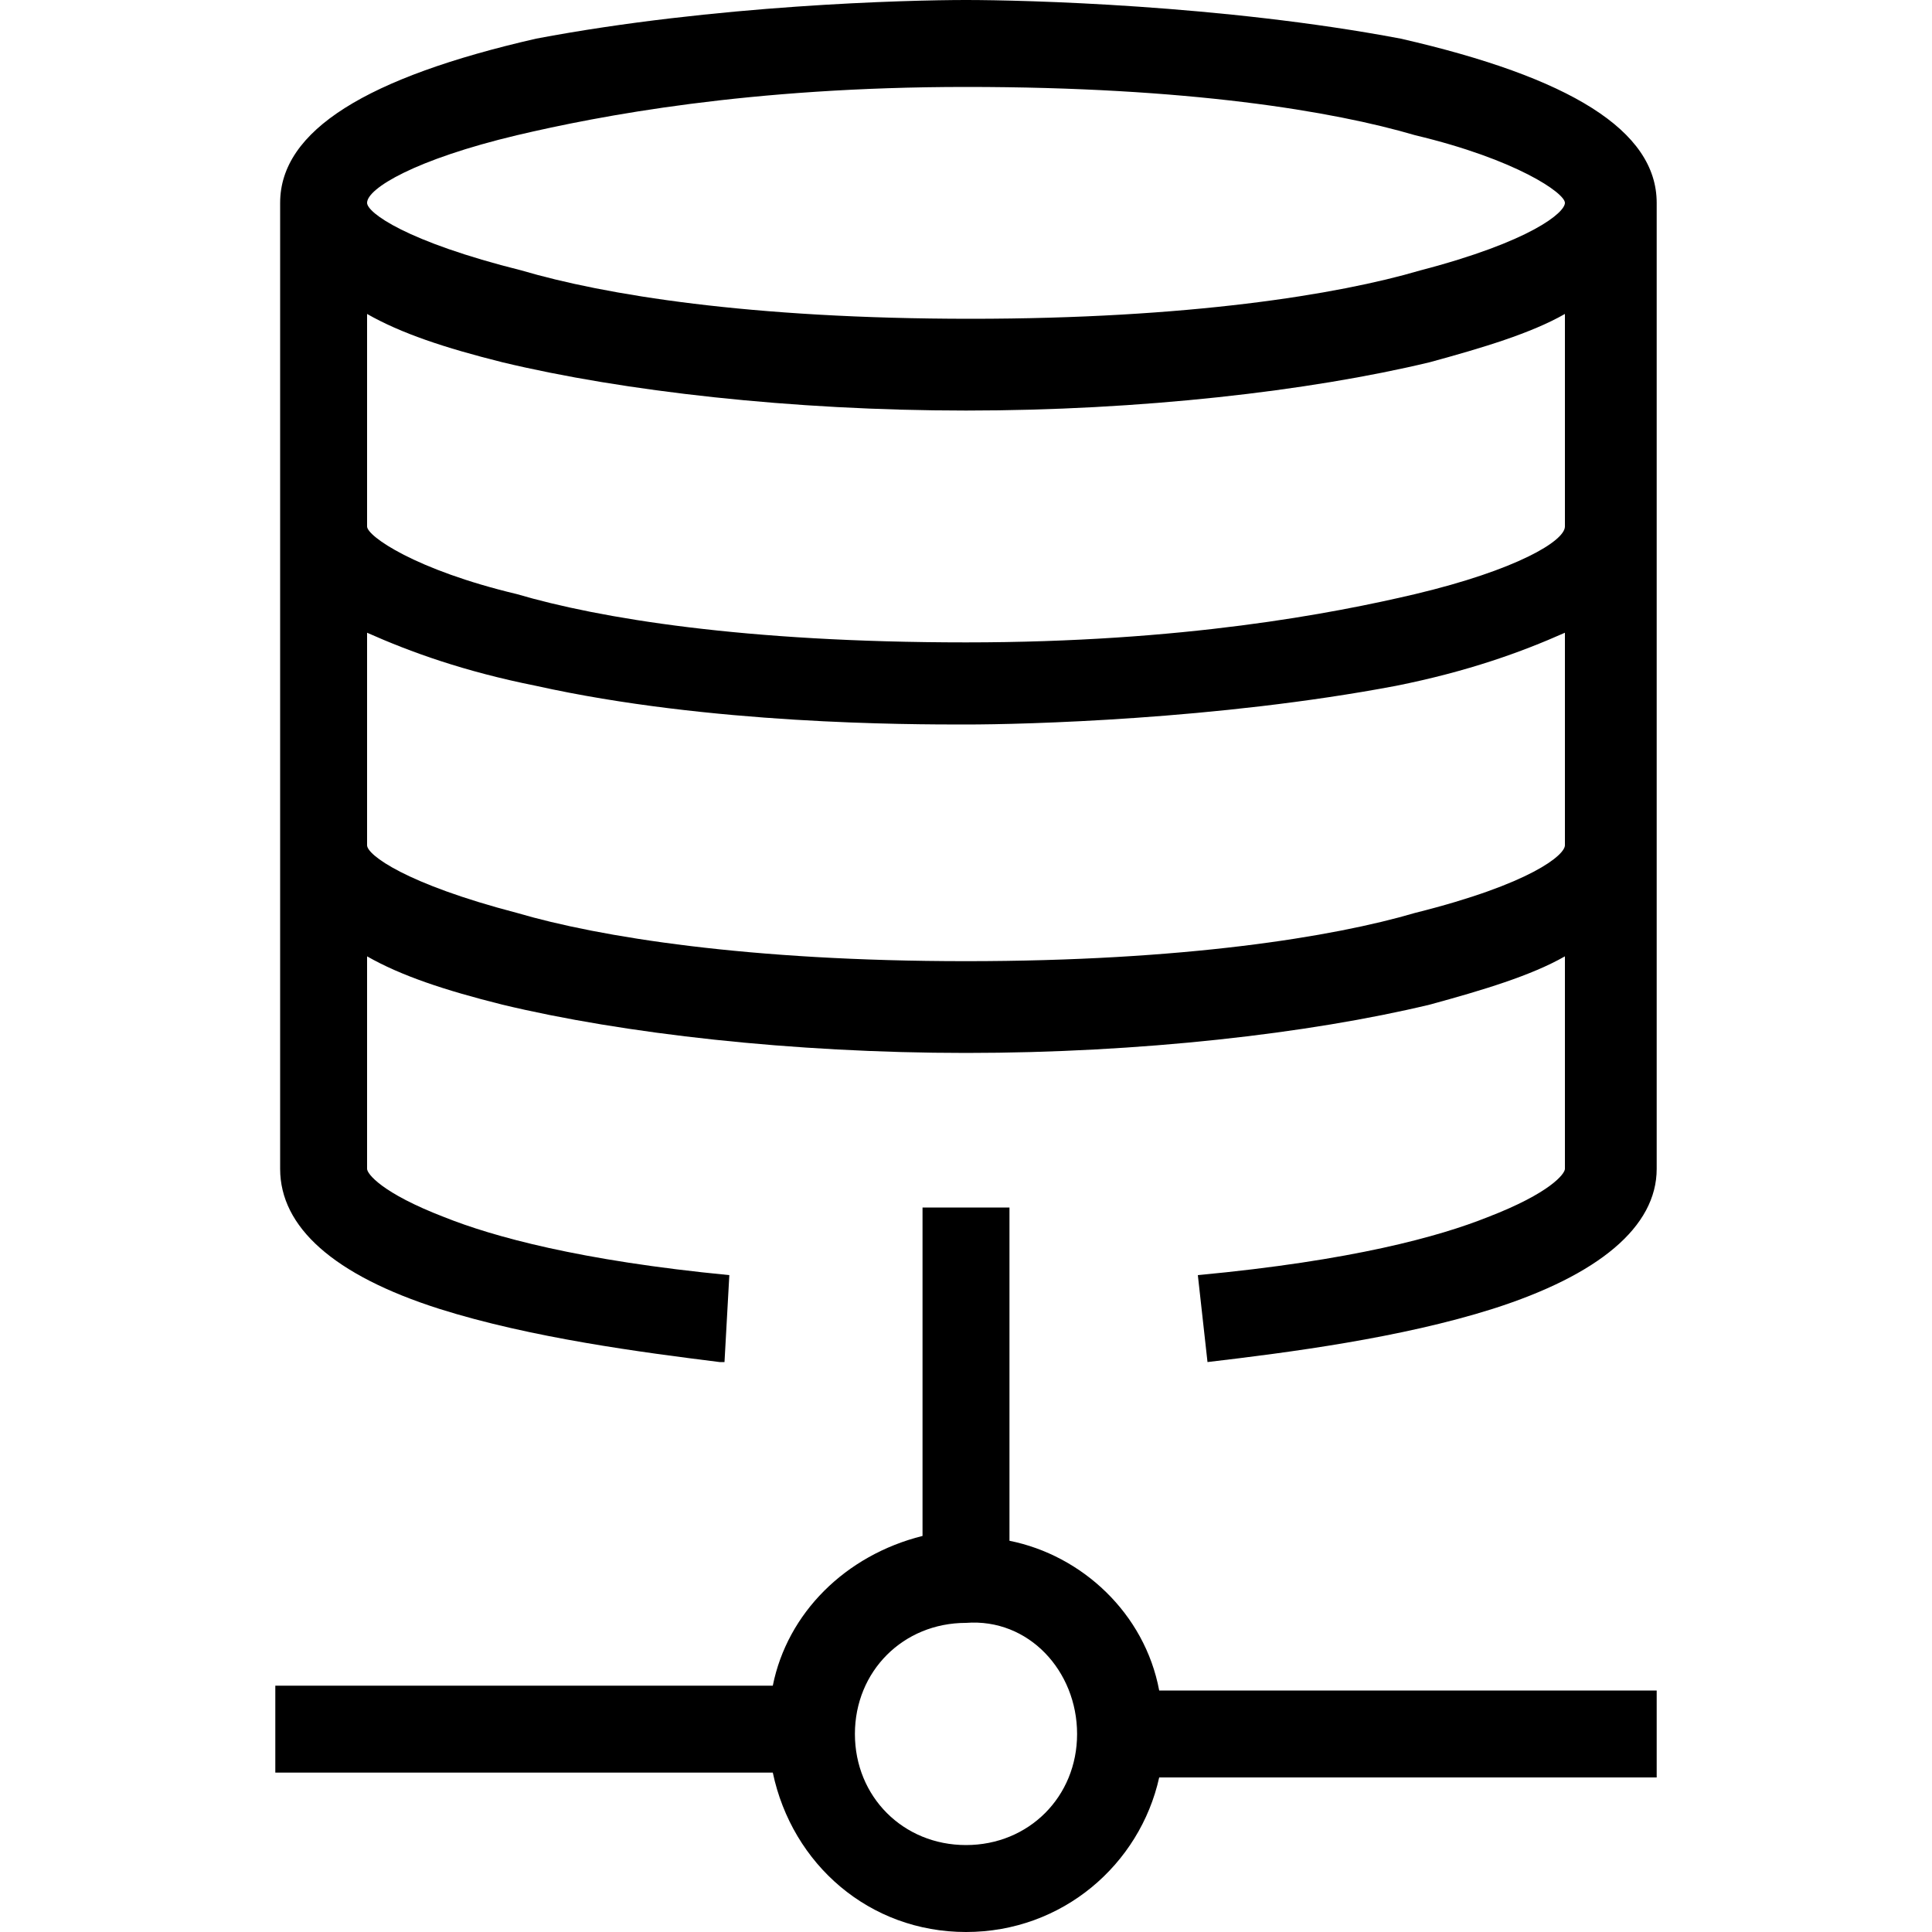
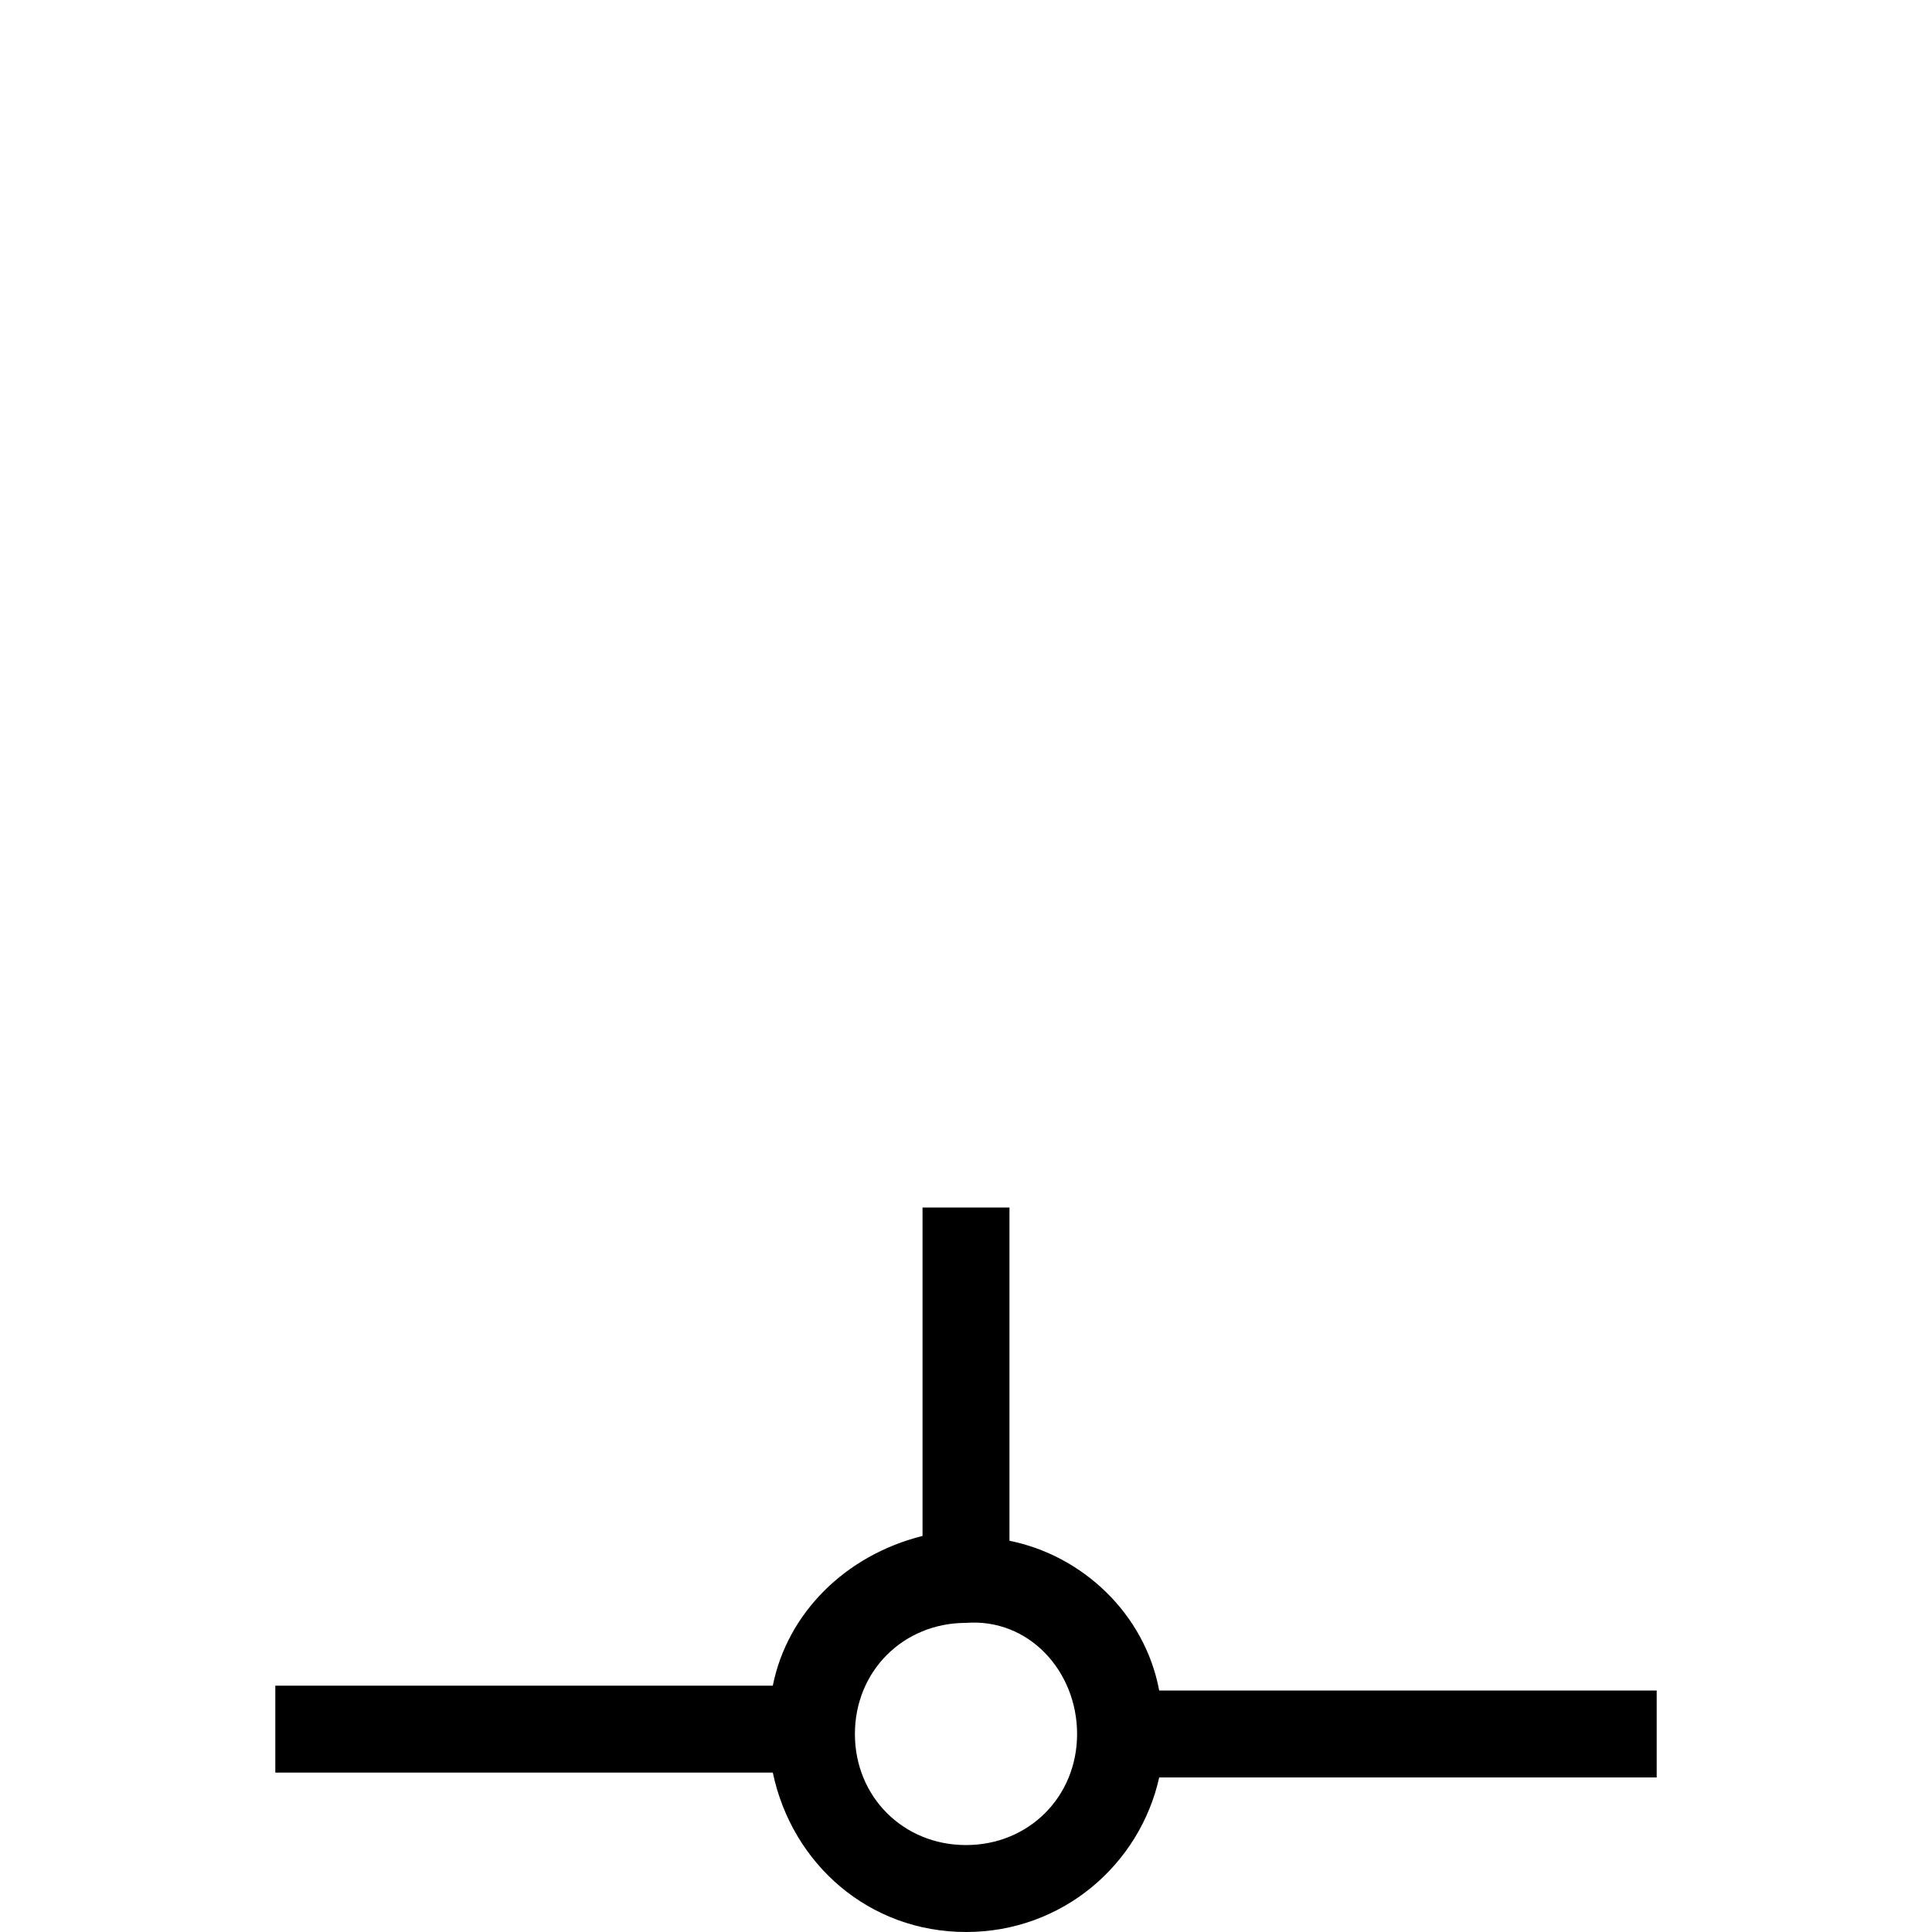
<svg xmlns="http://www.w3.org/2000/svg" version="1.0" id="Layer_1" x="0px" y="0px" width="40px" height="40px" viewBox="0 0 40 40" style="enable-background:new 0 0 40 40;" xml:space="preserve">
  <style type="text/css">
	.st0{fill:@color-red;}
</style>
  <g>
-     <path class="st0" d="M25,28.2C25,28.2,25,28.2,25,28.2c1.7-0.2,4-0.5,5.9-1.1c2.2-0.7,3.4-1.7,3.4-2.9v-20c0-1.5-1.8-2.6-5.3-3.4   C25.3,0.1,21.2,0,20,0s-5.2,0.1-8.9,0.8C7.6,1.6,5.8,2.7,5.8,4.2v20c0,1.2,1.1,2.2,3.3,2.9c1.9,0.6,4.2,0.9,5.8,1.1   c0,0,0.1,0,0.1,0l0.1-1.8c-3.1-0.3-4.9-0.8-5.9-1.2c-1.3-0.5-1.6-0.9-1.6-1v-4.4c0.7,0.4,1.6,0.7,2.8,1c2.5,0.6,6,1,9.6,1   s7.1-0.4,9.6-1c1.1-0.3,2.1-0.6,2.8-1v4.4c0,0.1-0.3,0.5-1.6,1c-1,0.4-2.8,0.9-6,1.2L25,28.2z M7.6,13.1c0.9,0.4,2,0.8,3.5,1.1   c3.6,0.8,7.7,0.8,8.9,0.8s5.2-0.1,8.9-0.8c1.5-0.3,2.6-0.7,3.5-1.1v4.4c0,0.2-0.7,0.8-3.1,1.4c-1.7,0.5-4.8,1-9.3,1s-7.6-0.5-9.3-1   c-2.3-0.6-3.1-1.2-3.1-1.4V13.1z M7.6,6.5c0.7,0.4,1.6,0.7,2.8,1c2.5,0.6,6,1,9.6,1s7.1-0.4,9.6-1c1.1-0.3,2.1-0.6,2.8-1v4.4   c0,0.3-1,0.9-3.1,1.4c-1.7,0.4-4.8,1-9.3,1c-4.6,0-7.6-0.5-9.3-1c-2.1-0.5-3.1-1.2-3.1-1.4V6.5z M29.4,5.6c-1.7,0.5-4.8,1-9.3,1   c-4.6,0-7.6-0.5-9.3-1C8.4,5,7.6,4.4,7.6,4.2c0-0.3,1-0.9,3.1-1.4c1.7-0.4,4.8-1,9.3-1c4.6,0,7.6,0.5,9.3,1   c2.1,0.5,3.1,1.2,3.1,1.4C32.4,4.4,31.7,5,29.4,5.6z" />
    <path class="st0" d="M34.3,35H24c-0.3-1.6-1.6-2.8-3.1-3.1V25h-1.8v6.8c-1.6,0.4-2.8,1.6-3.1,3.1H5.7v1.8H16C16.4,38.6,18,40,20,40   c2,0,3.6-1.4,4-3.2h10.3V35z M22.3,35.9c0,1.3-1,2.3-2.3,2.3c-1.3,0-2.3-1-2.3-2.3c0-1.3,1-2.3,2.3-2.3   C21.3,33.5,22.3,34.6,22.3,35.9z" />
  </g>
</svg>